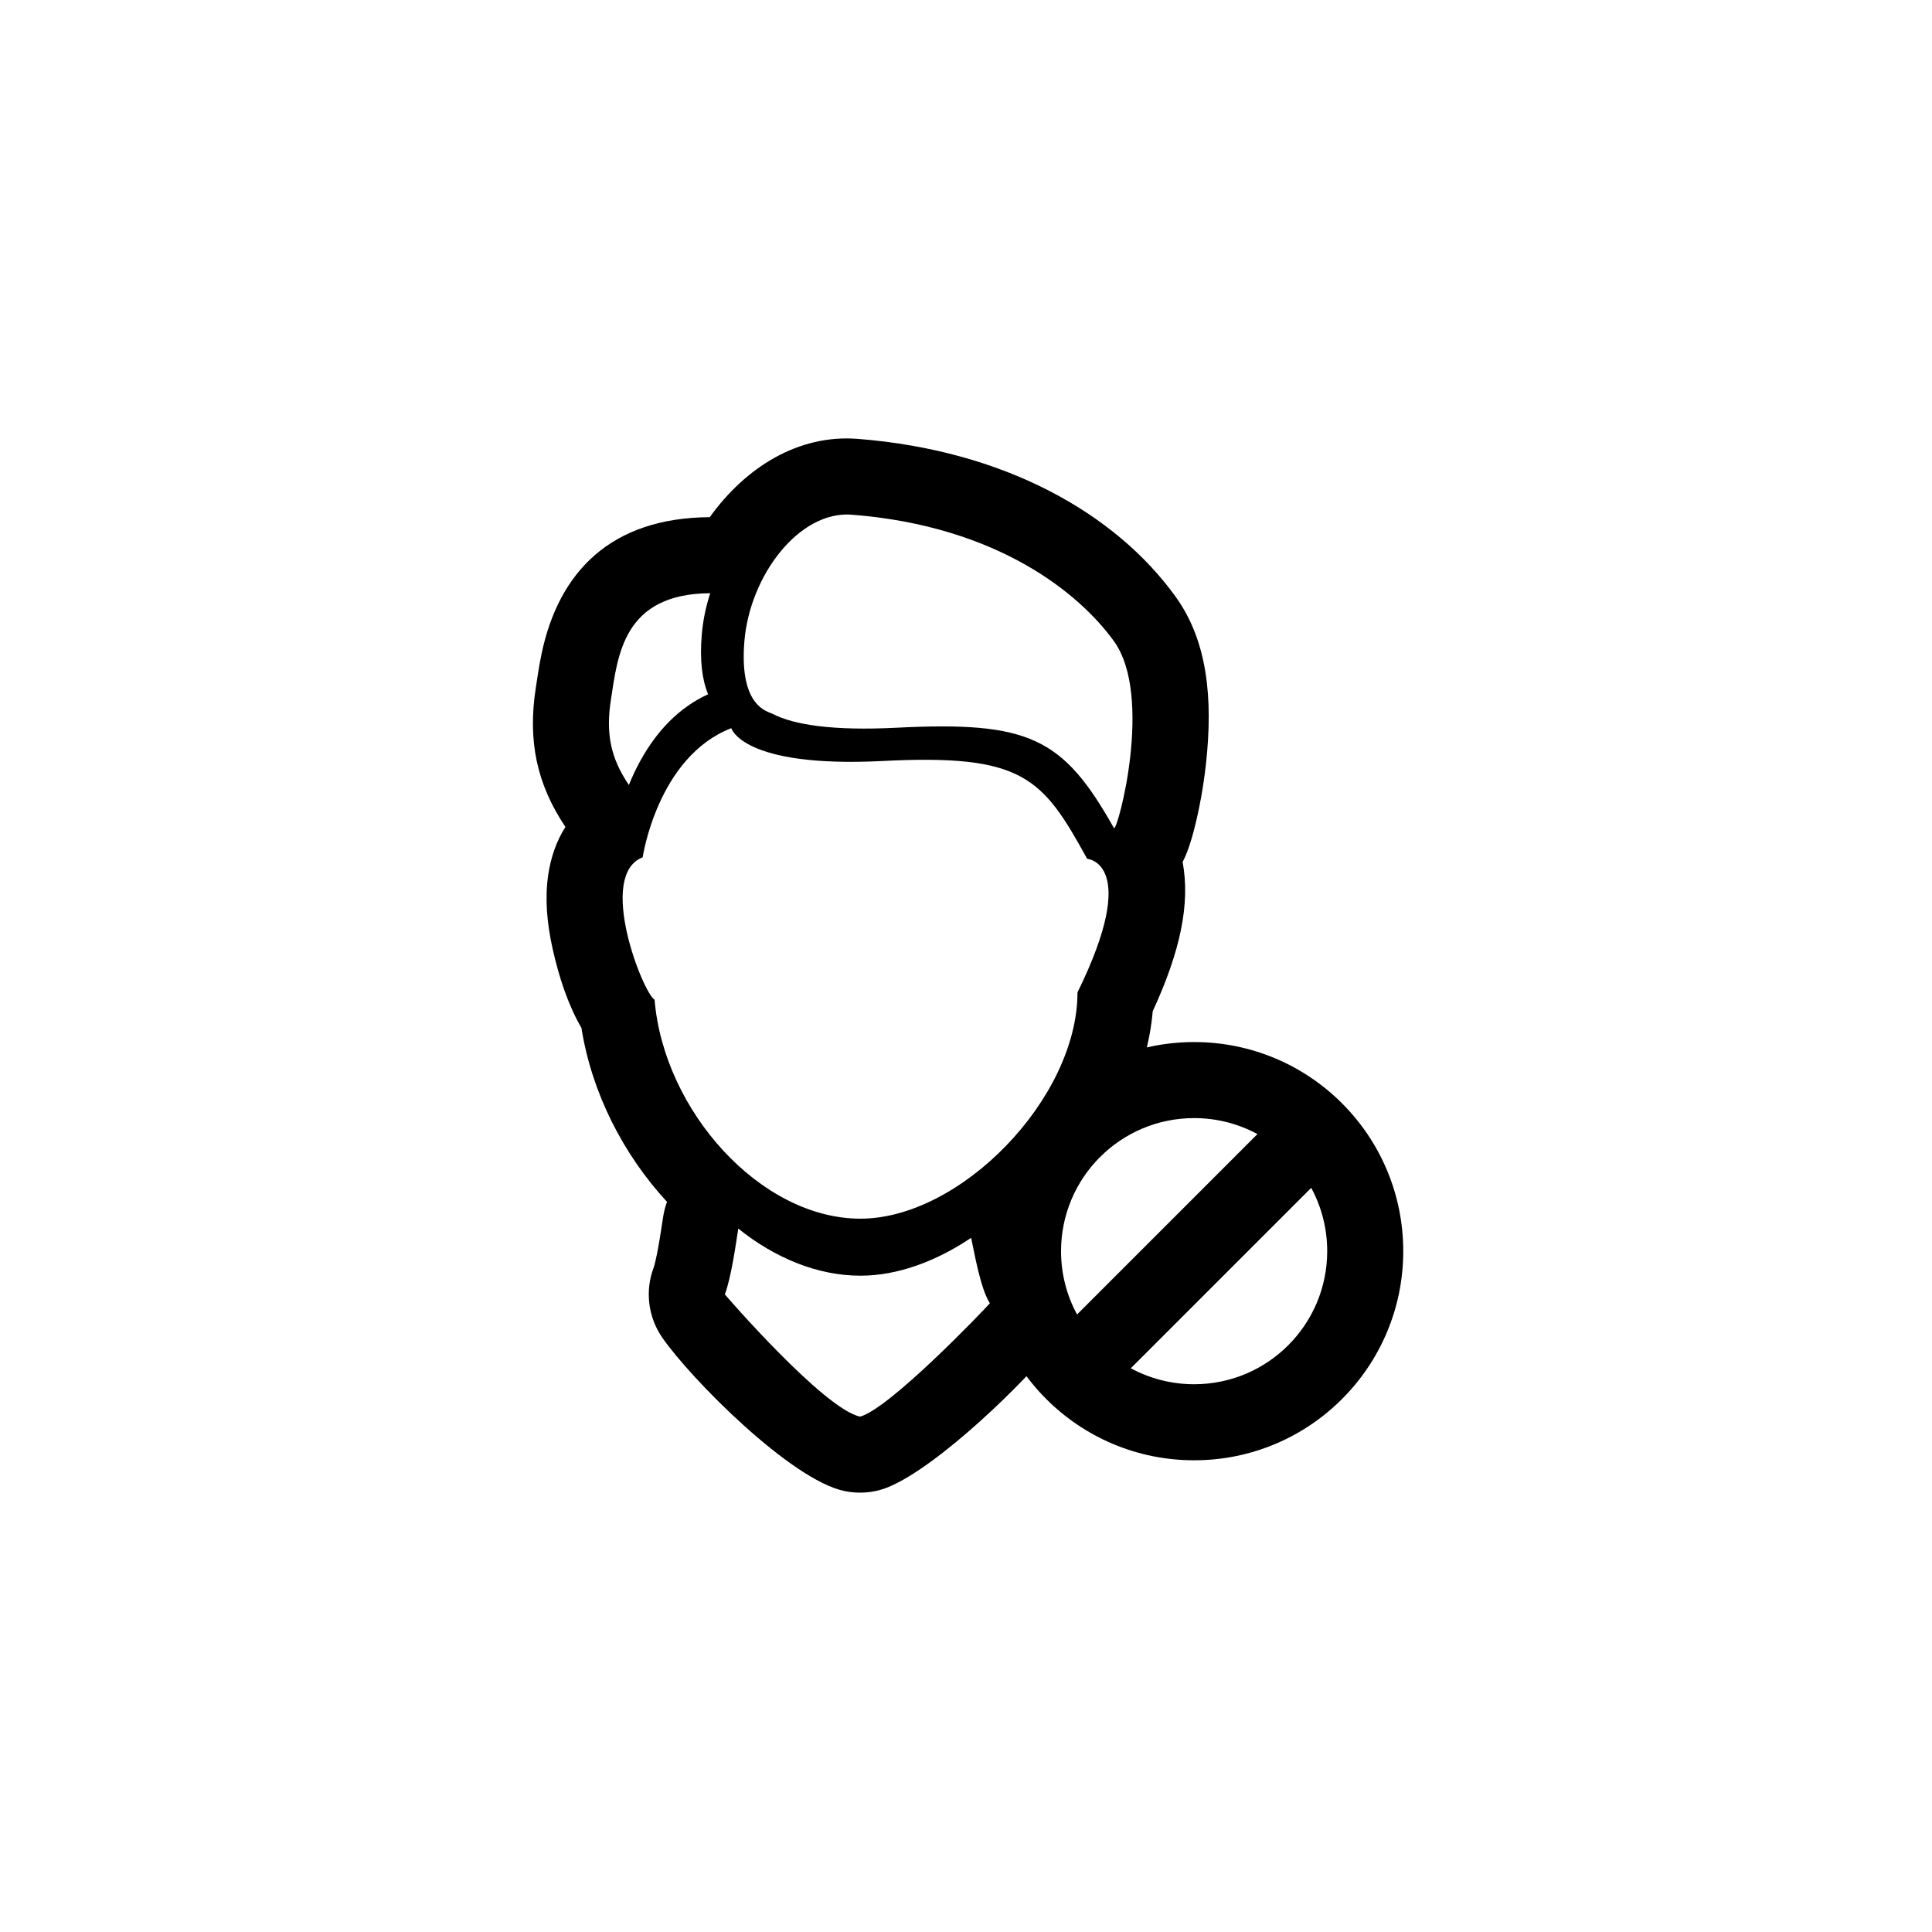
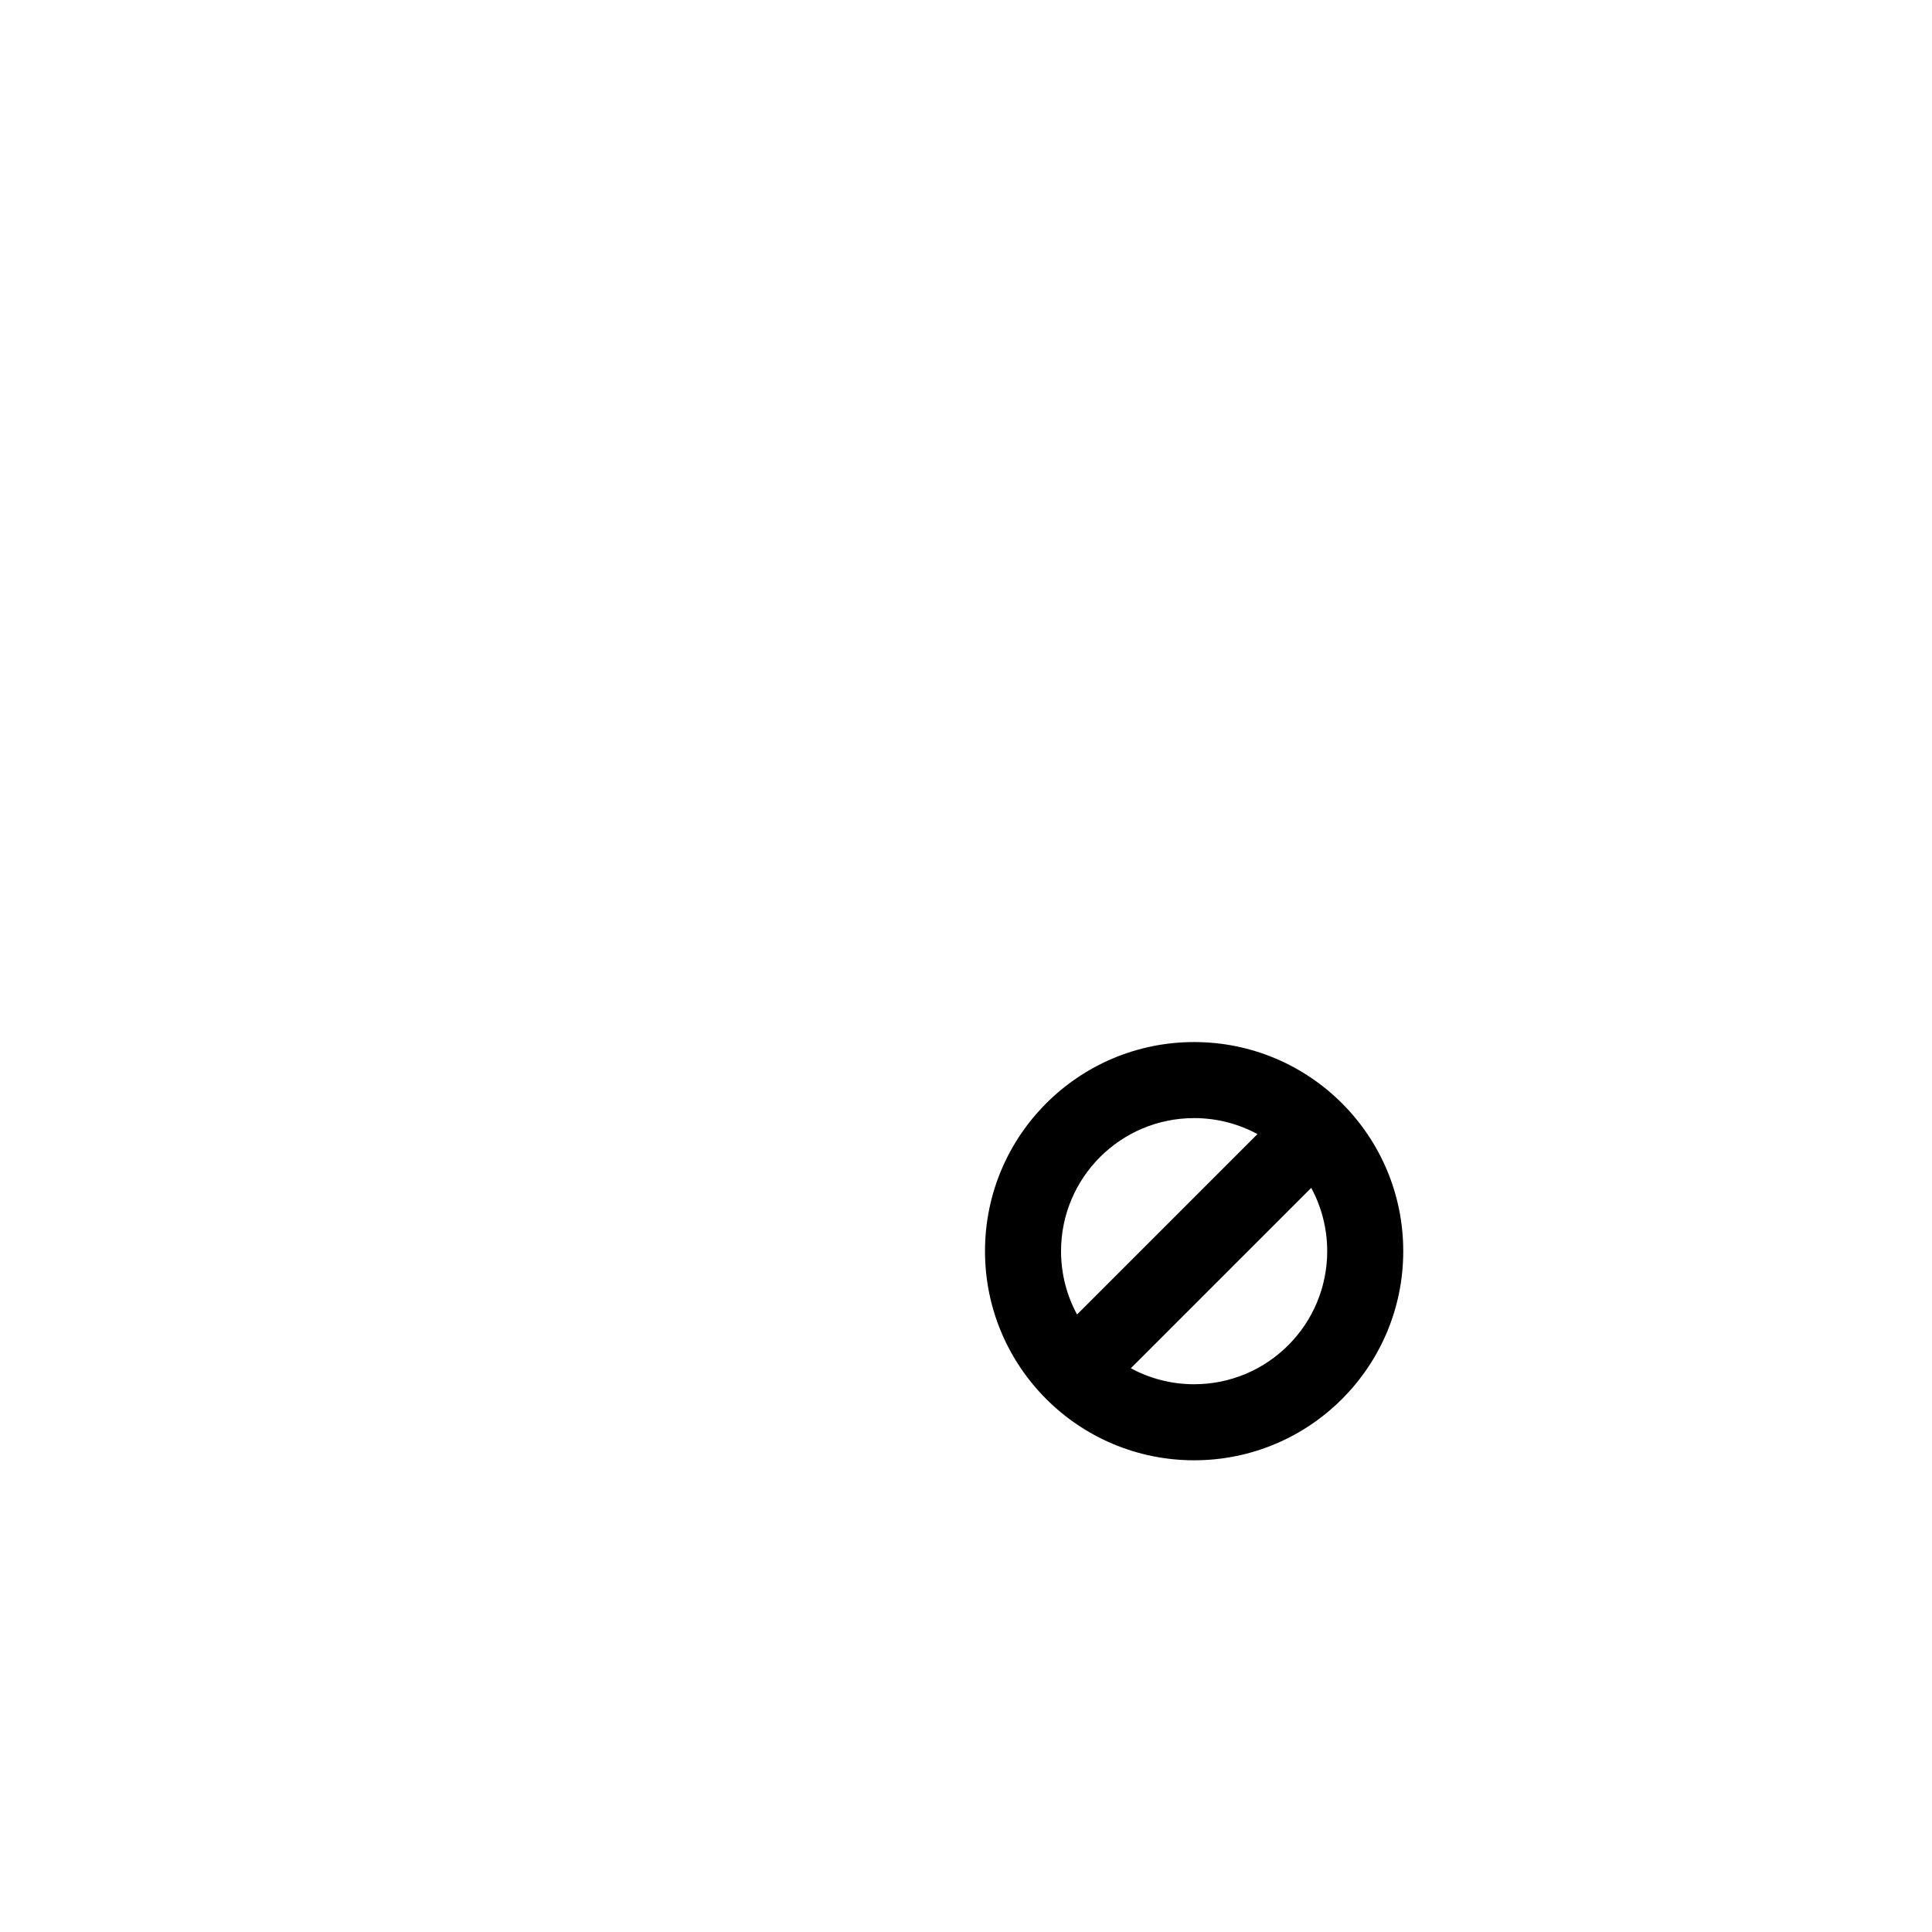
<svg xmlns="http://www.w3.org/2000/svg" fill="#000000" width="800px" height="800px" version="1.1" viewBox="144 144 512 512">
  <g>
-     <path d="m415.11 470.53c0 9.773 3.977 18.621 10.398 25.008-0.77 2.398-1.996 4.68-3.676 6.703-9.164 11.051-33.008 33.629-44.883 36.688-2.996 0.773-6.133 0.844-9.16 0.211-14.211-2.977-40.57-29.594-48.238-40.594-3.816-5.477-4.672-12.488-2.289-18.723 0.176-0.457 0.637-2.348 1.109-4.894 0.25-1.348 0.496-2.809 0.758-4.488 0.152-0.961 0.582-3.793 0.605-3.938 0.219-1.402 0.566-2.738 1.031-3.996-11.641-12.613-19.961-28.922-22.68-46.109-3.406-5.82-5.902-13.195-7.621-20.895-1.539-6.891-2.086-13.422-1.195-19.578 0.676-4.652 2.18-9.016 4.574-12.785-7.629-11.344-10.008-22.891-7.863-36.77 0.352-2.336 0.508-3.352 0.672-4.383 0.27-1.66 0.535-3.141 0.844-4.609 4.566-21.949 18.492-36.164 44.598-36.324 9.488-13.203 23.438-21.977 39.188-20.75 38.844 3.027 68.34 19.684 84.309 41.887 8.324 11.582 9.945 26.723 7.988 44.371-0.637 5.719-1.668 11.414-2.879 16.277-0.559 2.254-1.148 4.273-1.738 5.953-0.453 1.277-0.922 2.426-1.555 3.644 2.051 11.043-0.578 23.617-7.926 39.562-0.691 8.137-3.031 16.293-6.644 24.074-15.855 3.449-27.727 17.566-27.727 34.457zm-43.078-3.57c26.543 0 57.512-31.875 57.512-59.961 16.895-34.406 2.562-35.406 2.562-35.406-11.852-21.586-16.984-27.805-54.184-25.922s-40.121-8.699-40.121-8.699c-19.586 7.606-23.484 34.223-23.484 34.223-12.207 4.731 0 35.805 3.152 37.742 2.441 29.383 28.02 58.023 54.562 58.023zm-23.25-133.77c5.59 2.922 16.07 4.508 32.648 3.672 35.293-1.785 44.277 2.555 57.797 26.625 1.051 0.426 10.469-34.973 0-49.531-9.066-12.609-30.758-30.539-69.512-33.559-13.941-1.086-27.016 16.125-28.445 33.559-1.43 17.434 6.231 18.562 7.512 19.234zm-35.074 12.406c4.391-7.961 10.293-14.113 17.945-17.609-1.625-3.934-2.227-9.117-1.684-15.711 0.309-3.785 1.086-7.516 2.25-11.07-23.039 0.141-24.484 16.363-26.324 28.242-1.383 8.965-0.082 15.434 4.762 22.578 0.883-2.184 1.898-4.336 3.051-6.43zm25.941 123.99c-0.609 3.945-1.875 13.02-3.562 17.434 0.188 0.266 26.254 30.387 35.832 32.395 7.781-2.008 33.258-28.66 34.398-30.039-2.562-4.09-4.082-13.391-4.957-17.336-9.27 6.219-19.496 10.031-29.328 10.031-11.441 0-22.738-4.742-32.383-12.484z" />
    <path d="m443.68 506.6c4.988 2.703 10.703 4.238 16.777 4.238 19.477 0 35.266-15.789 35.266-35.266 0-6.074-1.535-11.789-4.238-16.777zm-14.25-14.25 47.805-47.805c-4.992-2.703-10.707-4.238-16.777-4.238-19.48 0-35.27 15.789-35.27 35.266 0 6.074 1.535 11.789 4.242 16.777zm31.027 38.641c-30.609 0-55.422-24.812-55.422-55.418 0-30.609 24.812-55.418 55.422-55.418 30.605 0 55.418 24.809 55.418 55.418 0 30.605-24.812 55.418-55.418 55.418z" />
  </g>
</svg>